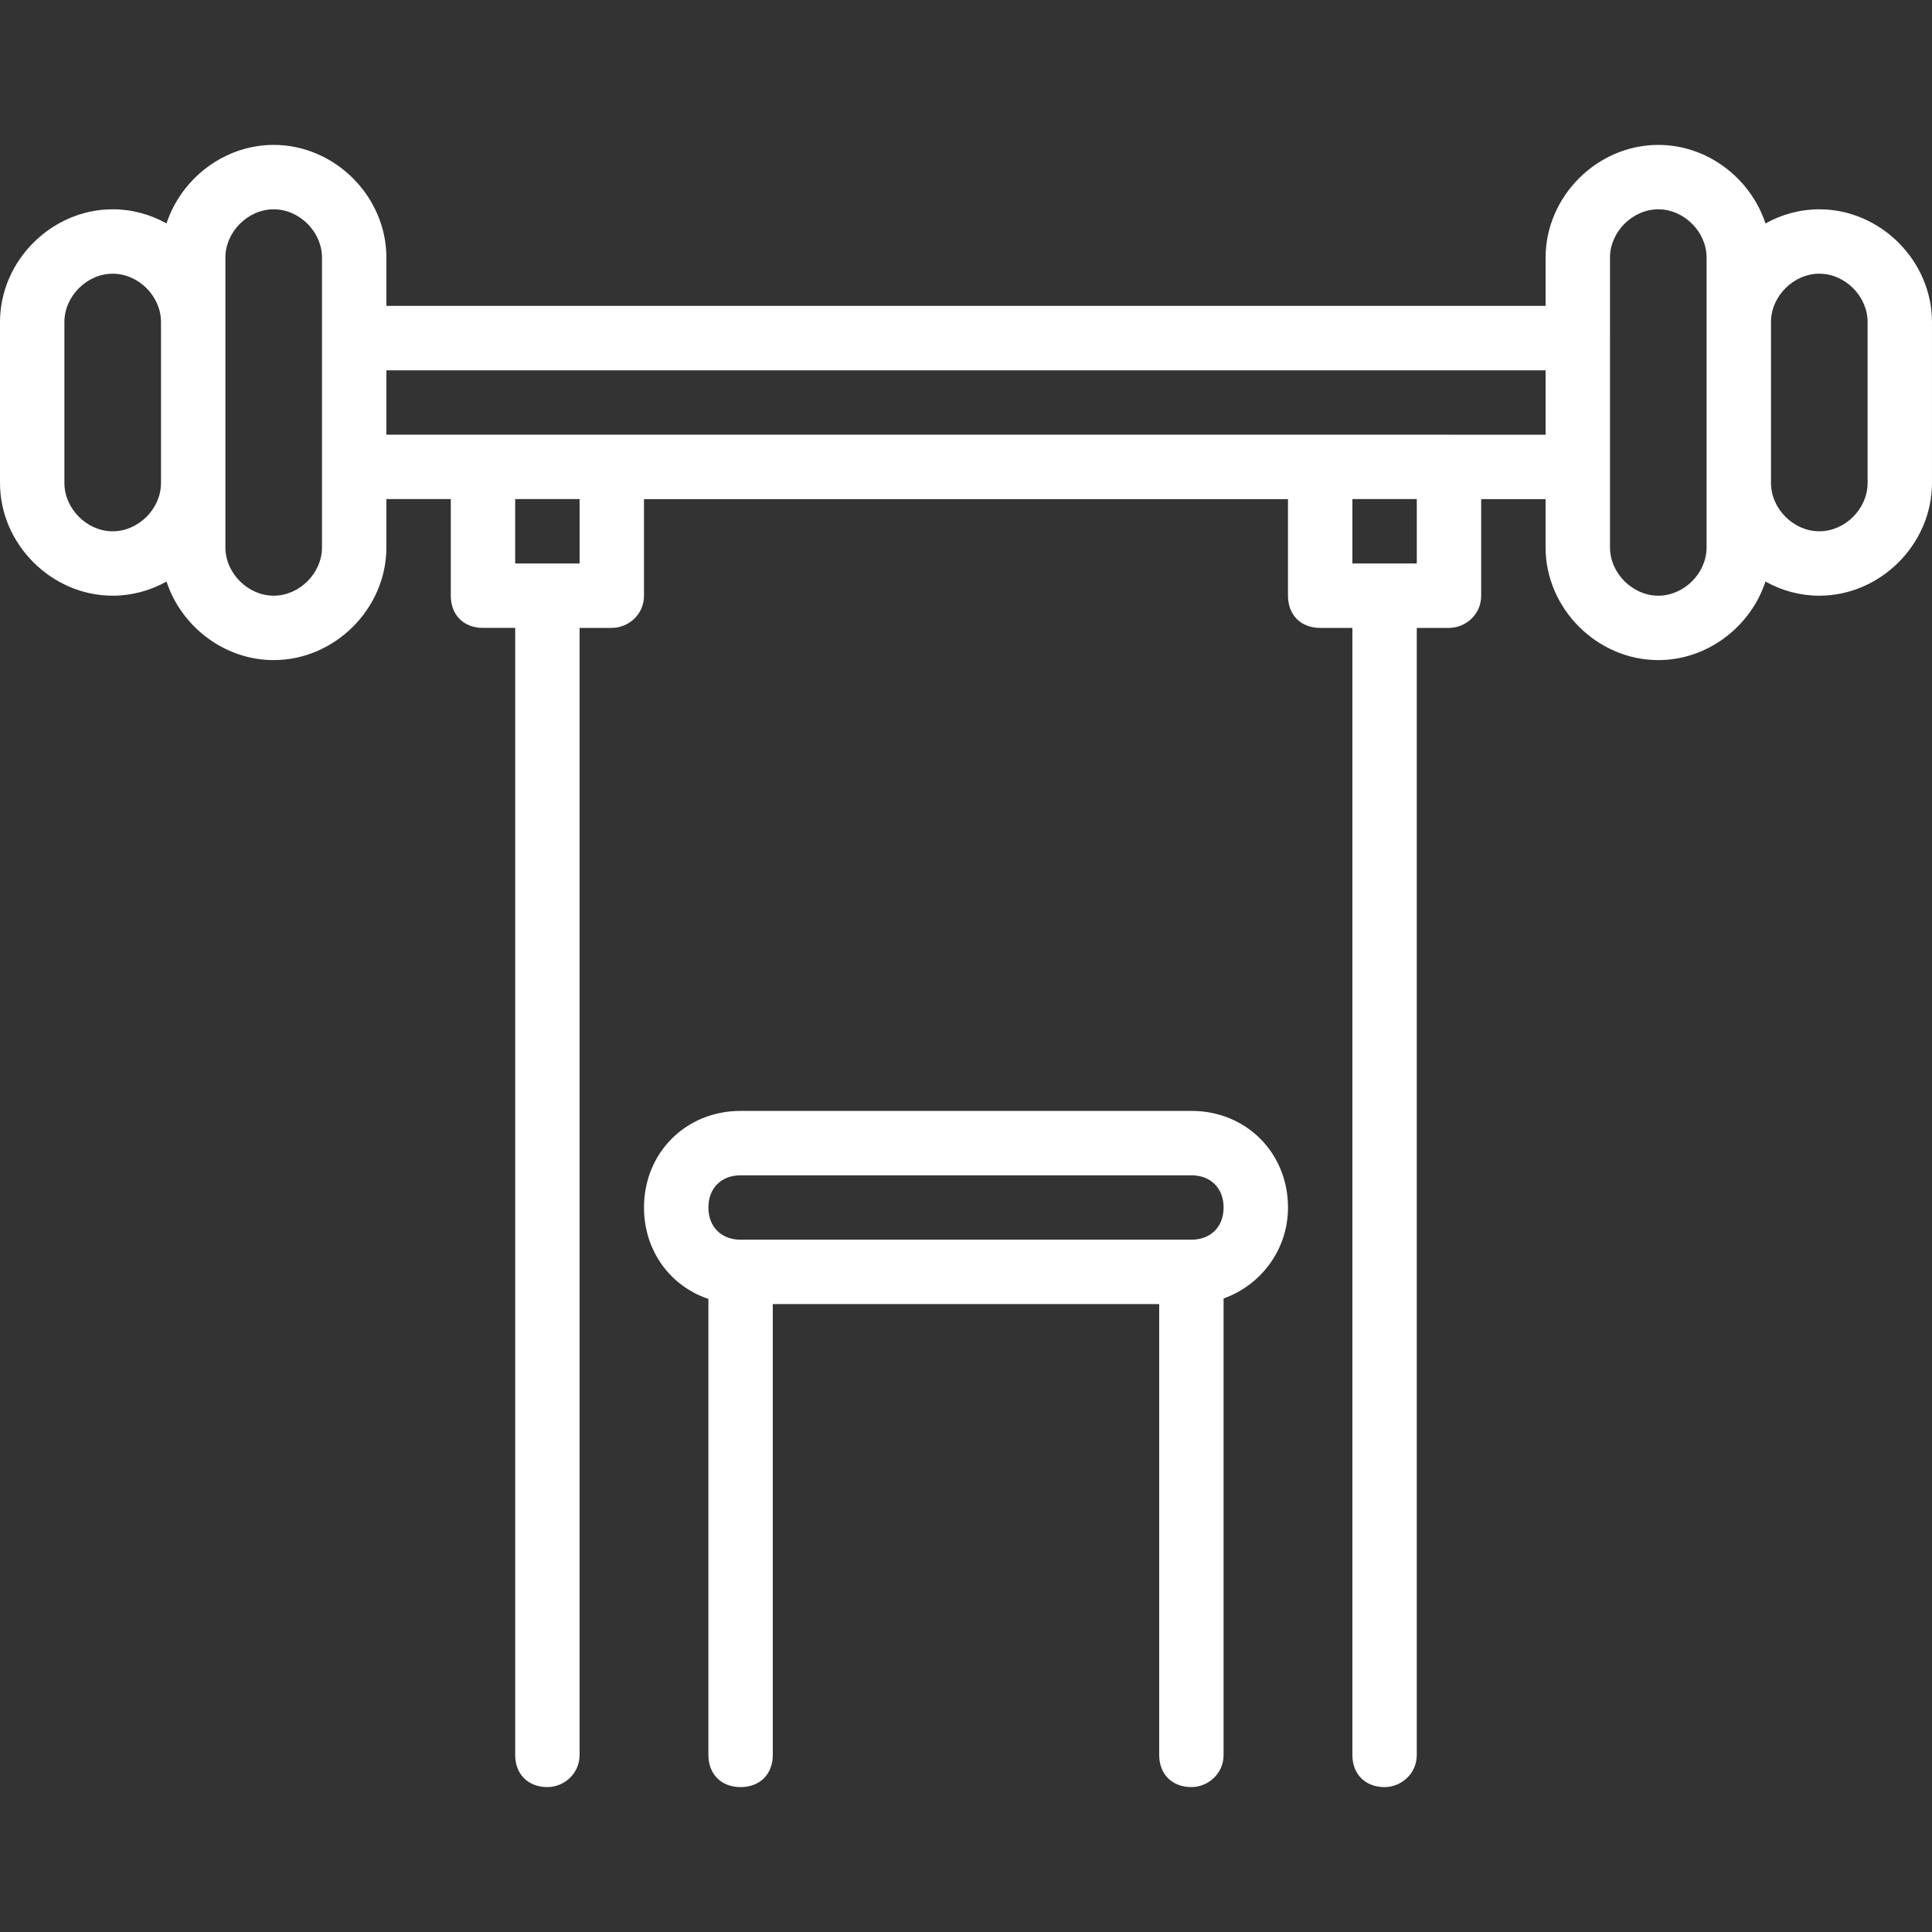
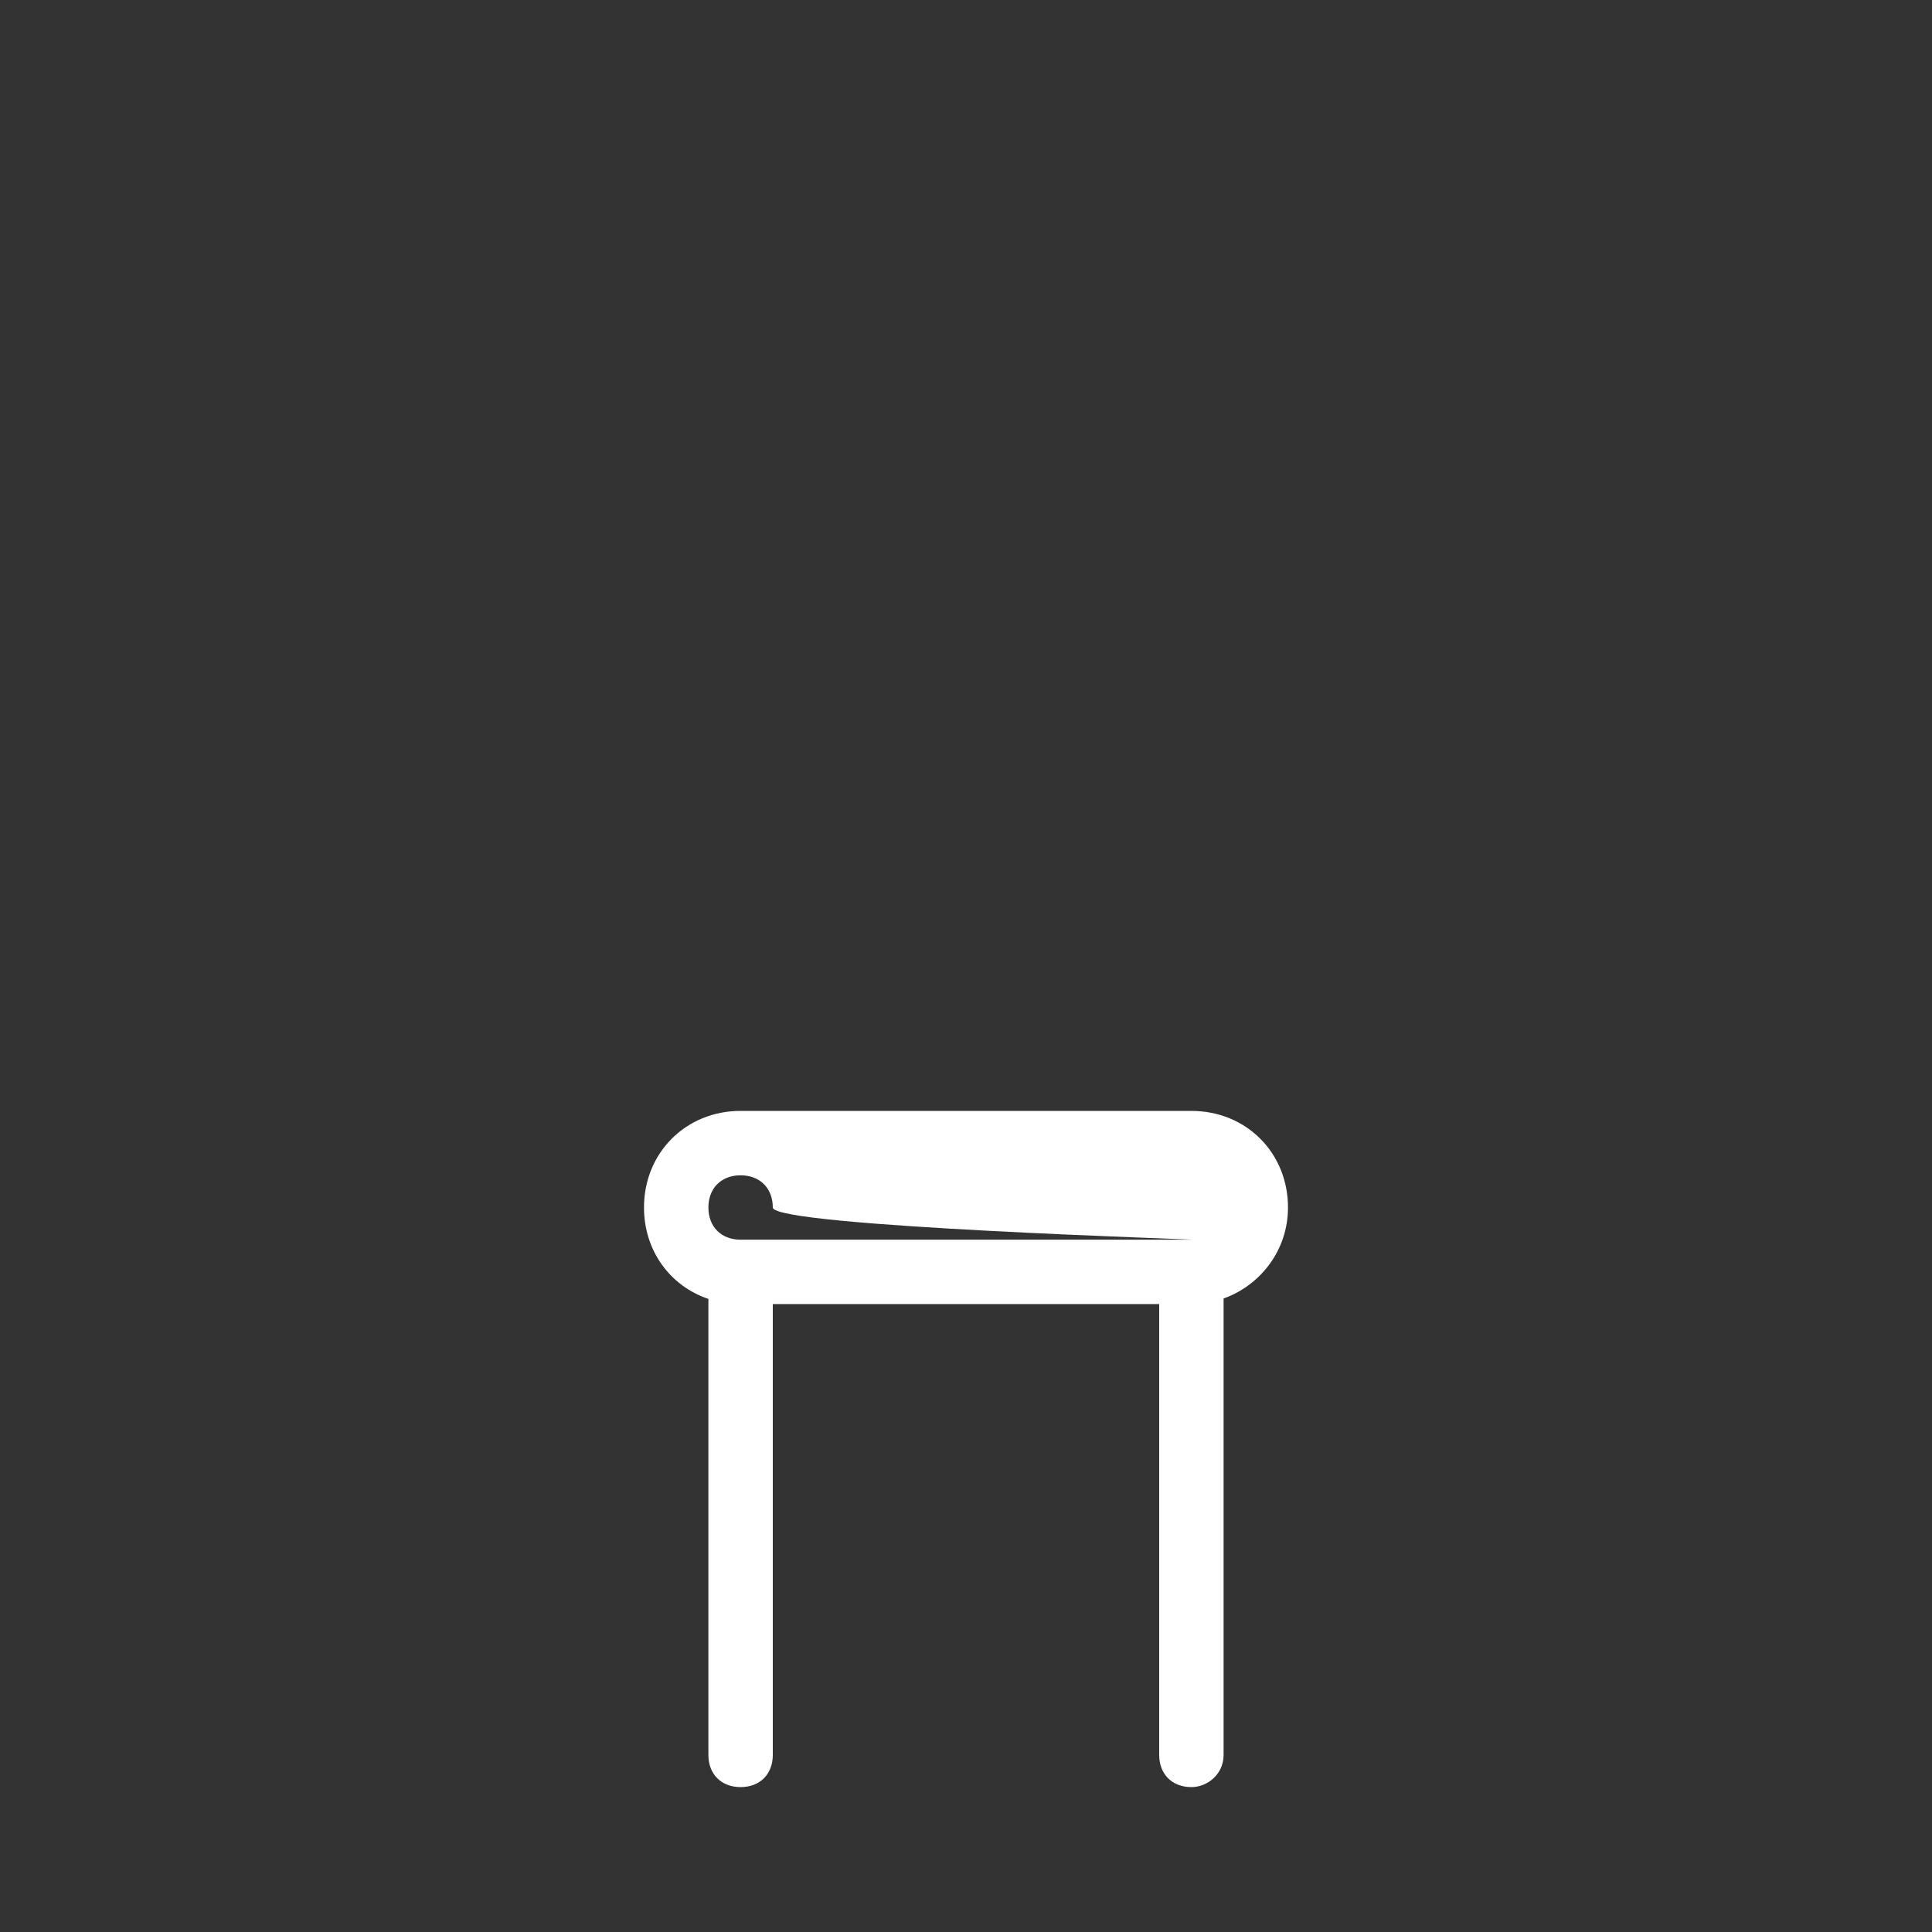
<svg xmlns="http://www.w3.org/2000/svg" id="Layer_1" x="0px" y="0px" viewBox="0 0 503.607 503.607" style="enable-background:new 0 0 503.607 503.607;" xml:space="preserve" width="512px" height="512px" class="">
  <rect x="0" y="0" width="503.607" height="503.607" fill="#333333" stroke="none" />
  <g>
    <g transform="translate(1 1)">
      <g>
        <g>
-           <path d="M473.229,53.557c-5.043,0-9.833,1.346-14.028,3.687c-3.865-11.742-15.081-20.474-27.939-20.474 c-15.948,0-29.377,13.43-29.377,29.377v12.59H99.721v-12.59c0-15.948-13.43-29.377-29.377-29.377 c-12.858,0-24.074,8.733-27.939,20.474c-4.195-2.341-8.984-3.687-14.028-3.687C12.429,53.557-1,66.987-1,82.934v41.967 c0,15.948,13.43,29.377,29.377,29.377c5.043,0,9.833-1.346,14.028-3.687c3.865,11.742,15.081,20.474,27.939,20.474 c15.948,0,29.377-13.43,29.377-29.377v-12.59h16.787v25.18c0,5.036,3.357,8.393,8.393,8.393h8.393v293.771 c0,5.036,3.357,8.393,8.393,8.393c4.197,0,8.393-3.357,8.393-8.393V162.672h8.393c4.197,0,8.393-3.357,8.393-8.393v-25.18 h167.869v25.18c0,5.036,3.357,8.393,8.393,8.393h8.393v293.771c0,5.036,3.357,8.393,8.393,8.393c4.197,0,8.393-3.357,8.393-8.393 V162.672h8.393c4.197,0,8.393-3.357,8.393-8.393v-25.18h16.787v12.59c0,15.948,13.43,29.377,29.377,29.377 c12.858,0,24.074-8.733,27.939-20.474c4.195,2.341,8.984,3.687,14.028,3.687c15.948,0,29.377-13.43,29.377-29.377V82.934 C502.607,66.987,489.177,53.557,473.229,53.557z M28.377,137.492c-6.715,0-12.59-5.875-12.59-12.59V82.934 c0-6.715,5.875-12.59,12.59-12.59s12.59,5.875,12.59,12.59v41.967C40.967,131.616,35.092,137.492,28.377,137.492z M82.934,141.689c0,6.715-5.875,12.59-12.59,12.59c-6.715,0-12.59-5.875-12.59-12.59v-16.787V82.934V66.148 c0-6.715,5.875-12.59,12.59-12.59c6.715,0,12.59,5.875,12.59,12.59v20.984v33.574V141.689z M150.082,145.885h-16.787v-16.787 h16.787V145.885z M368.311,145.885h-16.787v-16.787h16.787V145.885z M376.705,112.311h-33.574H158.475h-33.574h-25.18V95.525 h302.164v16.787H376.705z M443.852,141.689c0,6.715-5.875,12.59-12.59,12.59c-6.715,0-12.59-5.875-12.59-12.59v-20.984V87.131 V66.148c0-6.715,5.875-12.59,12.59-12.59c6.715,0,12.59,5.875,12.59,12.59v16.787v41.967V141.689z M485.82,124.902 c0,6.715-5.875,12.59-12.59,12.59c-6.715,0-12.59-5.875-12.59-12.59V82.934c0-6.715,5.875-12.59,12.59-12.59 c6.715,0,12.59,5.875,12.59,12.59V124.902z" data-original="#000000" class="active-path" data-old_color="#000000" fill="#FFFFFF" />
-           <path d="M309.557,288.574H192.049c-14.269,0-25.18,10.911-25.18,25.18c0,11.302,6.849,20.492,16.787,23.827v118.862 c0,5.036,3.357,8.393,8.393,8.393s8.393-3.357,8.393-8.393V338.934h100.721v117.508c0,5.036,3.357,8.393,8.393,8.393 c4.197,0,8.393-3.357,8.393-8.393V337.472c9.578-3.427,16.787-12.542,16.787-23.718 C334.738,299.485,323.826,288.574,309.557,288.574z M309.557,322.147H192.049c-5.036,0-8.393-3.357-8.393-8.393 s3.357-8.393,8.393-8.393h117.508c5.036,0,8.393,3.357,8.393,8.393S314.593,322.147,309.557,322.147z" data-original="#000000" class="active-path" data-old_color="#000000" fill="#FFFFFF" />
+           <path d="M309.557,288.574H192.049c-14.269,0-25.18,10.911-25.18,25.18c0,11.302,6.849,20.492,16.787,23.827v118.862 c0,5.036,3.357,8.393,8.393,8.393s8.393-3.357,8.393-8.393V338.934h100.721v117.508c0,5.036,3.357,8.393,8.393,8.393 c4.197,0,8.393-3.357,8.393-8.393V337.472c9.578-3.427,16.787-12.542,16.787-23.718 C334.738,299.485,323.826,288.574,309.557,288.574z M309.557,322.147H192.049c-5.036,0-8.393-3.357-8.393-8.393 s3.357-8.393,8.393-8.393c5.036,0,8.393,3.357,8.393,8.393S314.593,322.147,309.557,322.147z" data-original="#000000" class="active-path" data-old_color="#000000" fill="#FFFFFF" />
        </g>
      </g>
    </g>
  </g>
</svg>